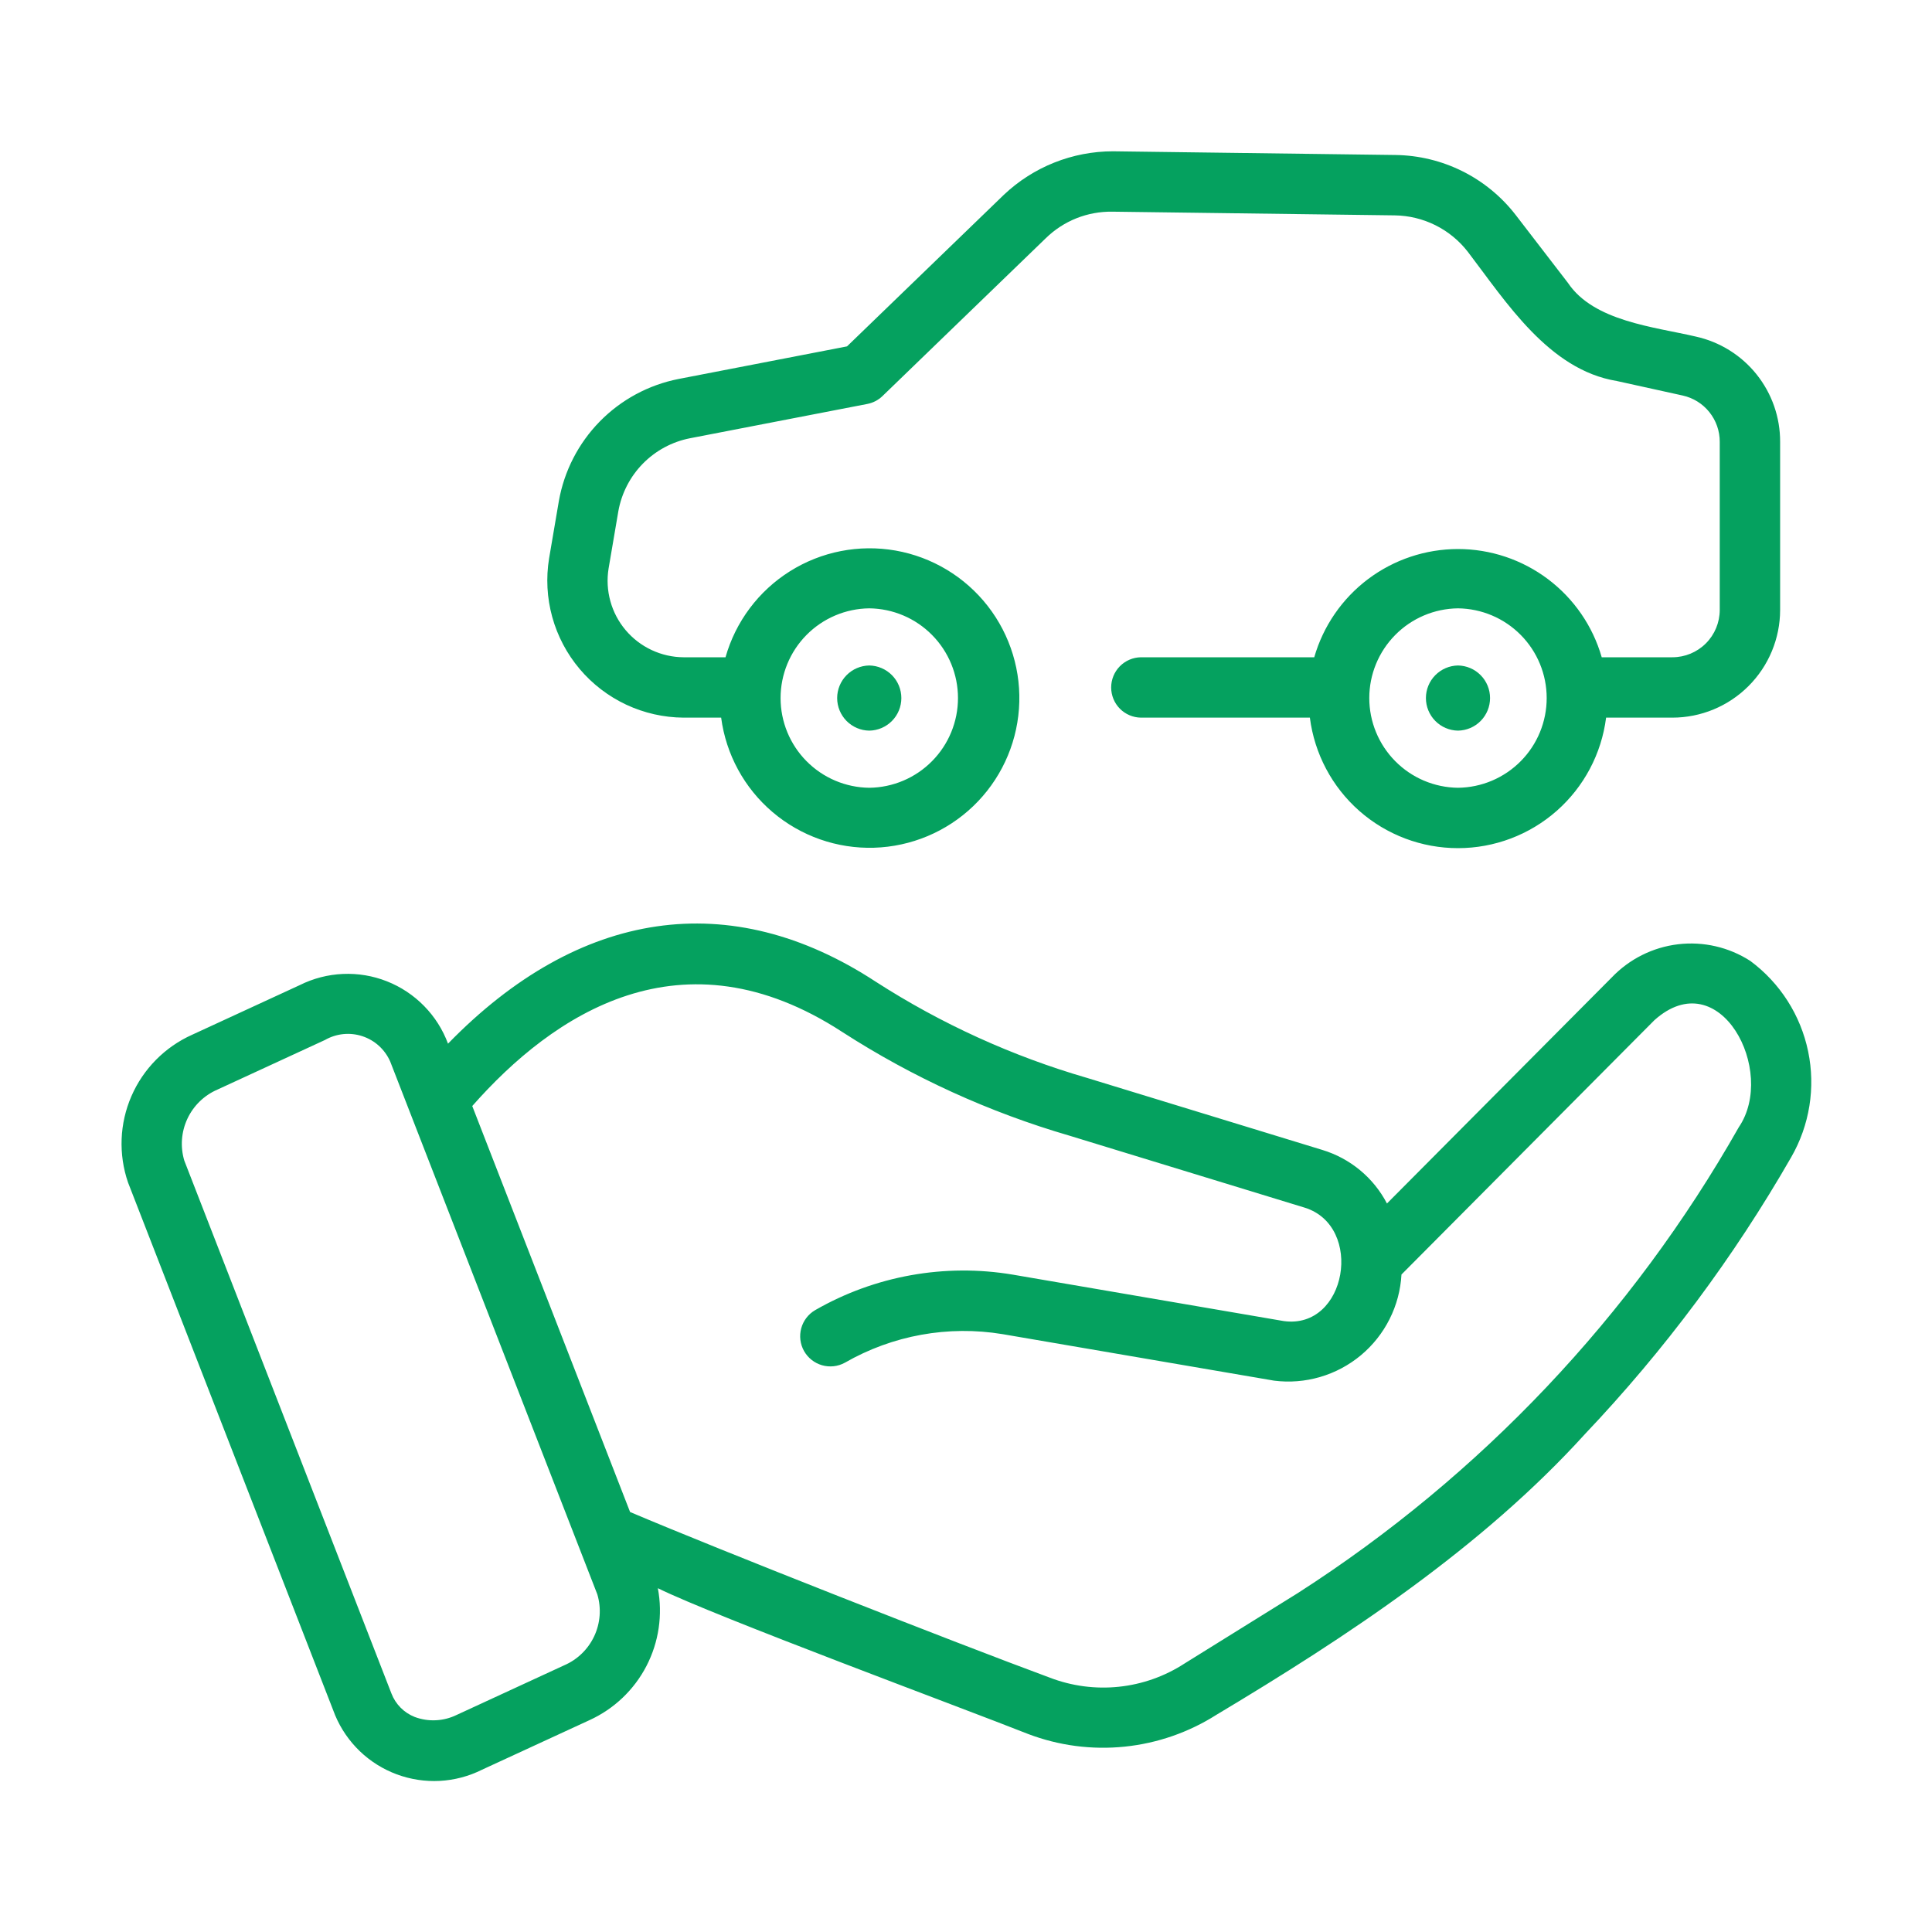
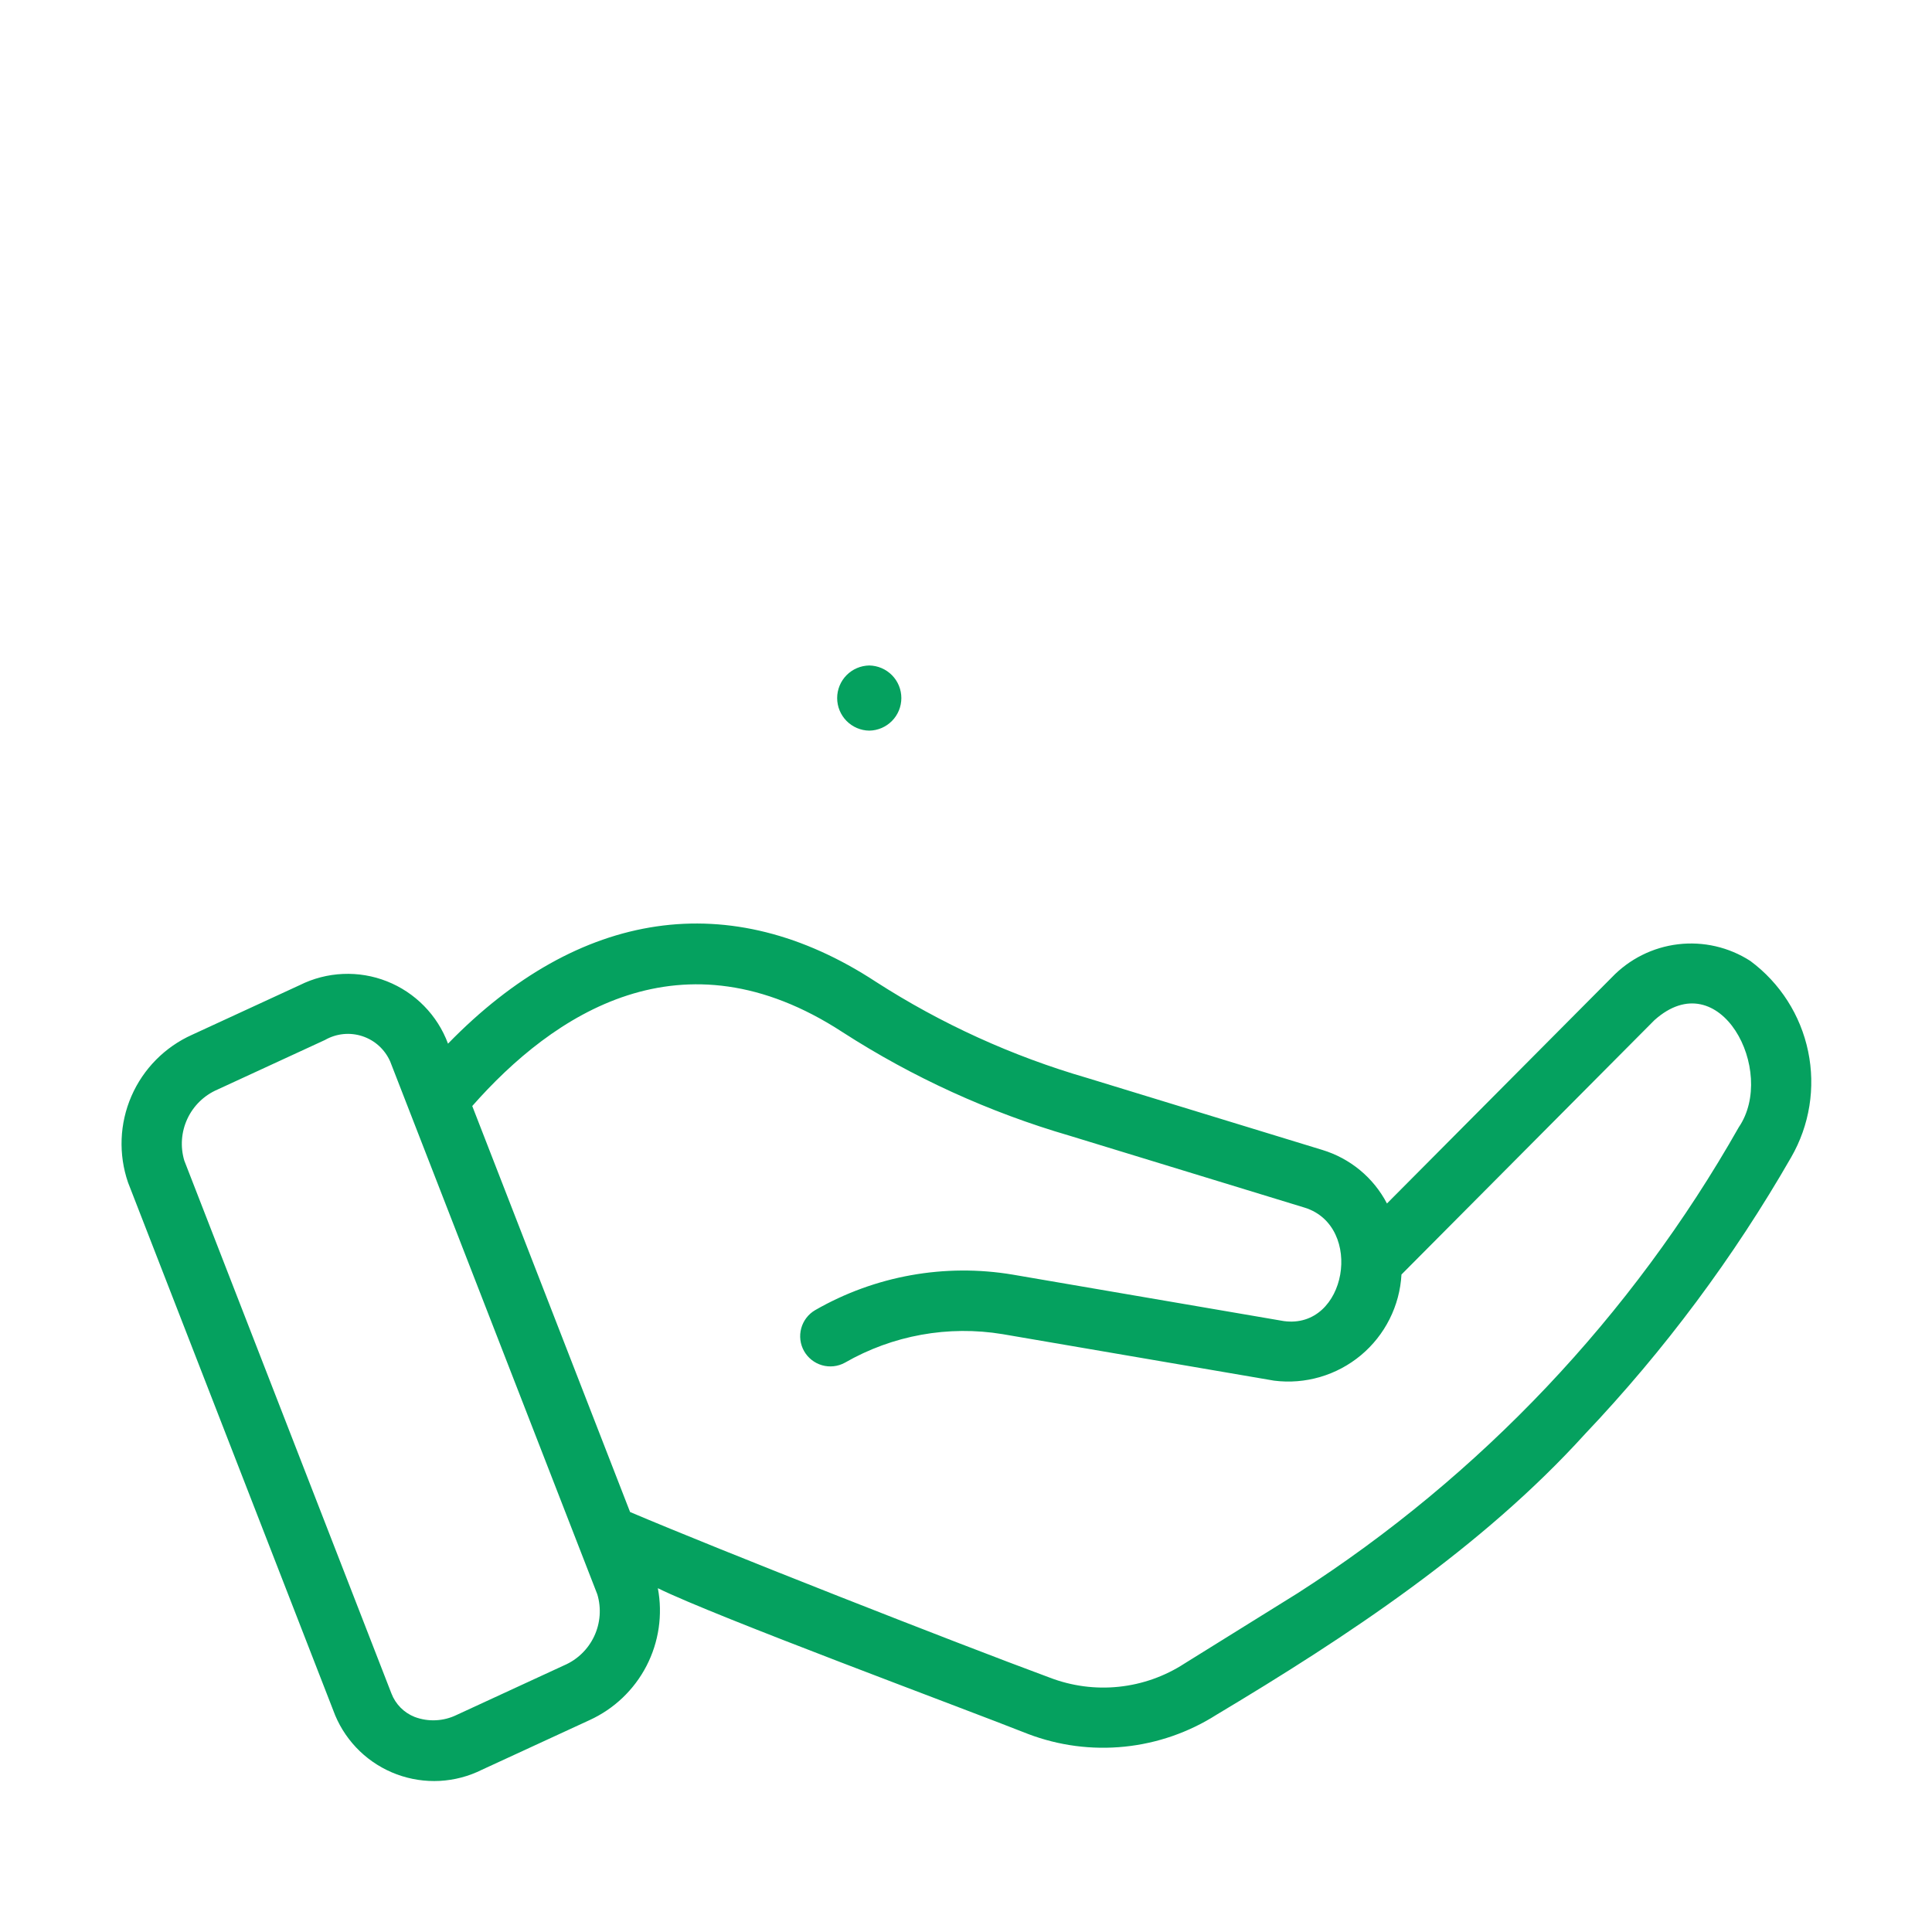
<svg xmlns="http://www.w3.org/2000/svg" width="80" height="80" viewBox="0 0 80 80" fill="none">
-   <path d="M28.302 29.716H29.861C30.062 31.238 30.82 32.632 31.99 33.627C33.16 34.622 34.657 35.148 36.191 35.103C37.726 35.057 39.19 34.444 40.298 33.382C41.407 32.32 42.082 30.884 42.193 29.352C42.304 27.821 41.843 26.302 40.898 25.091C39.954 23.881 38.594 23.063 37.082 22.797C35.57 22.532 34.012 22.836 32.712 23.653C31.411 24.469 30.46 25.739 30.042 27.216L28.302 27.216C27.845 27.213 27.394 27.11 26.981 26.916C26.567 26.722 26.2 26.441 25.906 26.092C25.611 25.743 25.395 25.334 25.274 24.893C25.152 24.453 25.127 23.992 25.2 23.541L25.604 21.17C25.736 20.427 26.089 19.74 26.617 19.201C27.146 18.661 27.825 18.294 28.566 18.148L35.912 16.727C36.15 16.681 36.37 16.567 36.544 16.398L43.309 9.859C43.672 9.505 44.101 9.226 44.572 9.038C45.043 8.851 45.547 8.758 46.053 8.765L57.755 8.918C58.34 8.926 58.916 9.066 59.44 9.327C59.963 9.588 60.421 9.964 60.78 10.427C62.362 12.497 64.13 15.313 66.941 15.775L69.677 16.378C70.113 16.474 70.503 16.717 70.782 17.066C71.061 17.415 71.213 17.849 71.211 18.296V25.256C71.21 25.776 71.004 26.274 70.636 26.642C70.269 27.009 69.77 27.216 69.25 27.216H66.324C65.953 25.924 65.171 24.789 64.097 23.98C63.024 23.172 61.716 22.734 60.372 22.734C59.028 22.735 57.721 23.172 56.647 23.98C55.573 24.789 54.792 25.925 54.42 27.216L47.242 27.216C46.914 27.221 46.601 27.355 46.37 27.589C46.14 27.823 46.011 28.138 46.011 28.466C46.011 28.795 46.14 29.11 46.37 29.344C46.601 29.578 46.914 29.711 47.242 29.716H54.239C54.429 31.209 55.156 32.582 56.285 33.577C57.414 34.571 58.867 35.12 60.372 35.12C61.877 35.12 63.33 34.571 64.459 33.577C65.588 32.582 66.316 31.209 66.505 29.716H69.25C70.433 29.715 71.567 29.245 72.403 28.408C73.239 27.572 73.71 26.438 73.711 25.256V18.297C73.715 17.281 73.37 16.294 72.735 15.501C72.1 14.708 71.213 14.156 70.221 13.937C68.501 13.533 65.996 13.31 64.927 11.716L62.758 8.897C62.169 8.137 61.418 7.52 60.558 7.091C59.699 6.662 58.754 6.432 57.793 6.418L46.086 6.265C44.406 6.266 42.789 6.91 41.569 8.065L35.073 14.343L28.09 15.694C26.851 15.939 25.716 16.553 24.833 17.455C23.95 18.357 23.36 19.505 23.141 20.748L22.737 23.119C22.604 23.929 22.649 24.757 22.867 25.548C23.085 26.338 23.472 27.072 24.001 27.699C24.53 28.326 25.188 28.83 25.93 29.179C26.673 29.527 27.482 29.71 28.302 29.716ZM35.995 25.19C36.973 25.201 37.907 25.597 38.594 26.293C39.282 26.988 39.668 27.927 39.668 28.905C39.668 29.883 39.282 30.822 38.594 31.517C37.907 32.213 36.973 32.609 35.995 32.62C35.017 32.609 34.083 32.213 33.395 31.517C32.707 30.822 32.322 29.883 32.322 28.905C32.322 27.927 32.708 26.988 33.395 26.293C34.083 25.597 35.017 25.201 35.995 25.19ZM60.372 32.62C59.394 32.609 58.46 32.213 57.773 31.517C57.085 30.822 56.699 29.883 56.699 28.905C56.699 27.927 57.085 26.988 57.773 26.293C58.46 25.597 59.394 25.201 60.372 25.19C61.35 25.201 62.284 25.597 62.972 26.293C63.66 26.988 64.045 27.927 64.045 28.905C64.045 29.883 63.66 30.822 62.972 31.517C62.284 32.213 61.35 32.609 60.372 32.62Z" fill="#05A15F" />
  <path d="M35.994 30.254C36.348 30.249 36.686 30.104 36.935 29.852C37.184 29.6 37.323 29.259 37.323 28.905C37.323 28.551 37.184 28.211 36.935 27.959C36.686 27.706 36.348 27.562 35.994 27.556C35.64 27.562 35.302 27.706 35.053 27.959C34.805 28.211 34.665 28.551 34.665 28.905C34.665 29.26 34.805 29.6 35.053 29.852C35.302 30.104 35.64 30.249 35.994 30.254Z" fill="#05A15F" />
-   <path d="M60.372 27.556C60.018 27.562 59.68 27.707 59.432 27.959C59.183 28.211 59.044 28.551 59.044 28.905C59.044 29.259 59.183 29.599 59.432 29.852C59.68 30.104 60.018 30.248 60.372 30.254C60.726 30.248 61.064 30.104 61.312 29.852C61.561 29.599 61.7 29.259 61.7 28.905C61.7 28.551 61.561 28.211 61.312 27.959C61.064 27.706 60.726 27.562 60.372 27.556Z" fill="#05A15F" />
  <path d="M72.478 39.791C71.591 39.219 70.532 38.975 69.485 39.1C68.437 39.225 67.466 39.712 66.738 40.475L57.431 49.834C57.155 49.304 56.775 48.834 56.314 48.453C55.853 48.072 55.321 47.787 54.748 47.614L45.012 44.634C41.918 43.736 38.971 42.394 36.262 40.65C30.238 36.705 23.983 37.636 18.551 43.216C18.335 42.632 17.997 42.1 17.561 41.656C17.125 41.211 16.601 40.863 16.021 40.634C15.442 40.405 14.821 40.301 14.198 40.329C13.576 40.356 12.967 40.514 12.409 40.793L7.958 42.846C6.831 43.35 5.934 44.257 5.442 45.389C4.95 46.521 4.9 47.796 5.301 48.963L13.878 71.026C14.113 71.586 14.461 72.092 14.899 72.513C15.337 72.933 15.857 73.259 16.427 73.471C16.996 73.682 17.603 73.775 18.21 73.743C18.816 73.71 19.41 73.554 19.953 73.283L24.407 71.229C25.422 70.766 26.254 69.977 26.768 68.986C27.281 67.995 27.448 66.86 27.24 65.764C29.598 66.93 39.953 70.761 42.575 71.802C43.848 72.285 45.215 72.464 46.569 72.325C47.922 72.186 49.225 71.734 50.373 71.004C55.782 67.769 61.361 64.089 65.636 59.375C68.924 55.91 71.787 52.066 74.166 47.924C74.932 46.597 75.183 45.035 74.871 43.536C74.56 42.036 73.708 40.703 72.478 39.791ZM23.359 68.958L18.906 71.013C18.638 71.143 18.346 71.218 18.048 71.232C17.75 71.247 17.452 71.2 17.173 71.096C16.953 71.009 16.753 70.878 16.587 70.71C16.421 70.542 16.291 70.341 16.207 70.12L7.631 48.057C7.46 47.484 7.506 46.868 7.759 46.326C8.012 45.784 8.456 45.353 9.005 45.117L13.457 43.063C13.69 42.93 13.948 42.847 14.215 42.82C14.482 42.793 14.751 42.823 15.006 42.907C15.26 42.991 15.495 43.127 15.693 43.308C15.891 43.489 16.049 43.709 16.157 43.954L24.734 66.019C24.905 66.592 24.859 67.208 24.606 67.75C24.352 68.292 23.909 68.722 23.359 68.958ZM71.999 46.677C67.569 54.49 61.305 61.108 53.748 65.961L49.051 68.881C48.233 69.413 47.301 69.743 46.33 69.845C45.36 69.947 44.379 69.817 43.468 69.467C39.493 67.998 29.843 64.203 26.09 62.609L19.555 45.798C22.899 42.003 28.233 38.397 34.889 42.74C37.797 44.614 40.962 46.058 44.285 47.026L54.033 50.009C56.485 50.782 55.771 55.061 53.159 54.703L41.938 52.78C39.122 52.307 36.229 52.827 33.754 54.25C33.47 54.415 33.263 54.686 33.177 55.003C33.091 55.32 33.133 55.658 33.294 55.944C33.456 56.23 33.723 56.441 34.039 56.532C34.355 56.622 34.693 56.585 34.982 56.428C36.959 55.29 39.269 54.872 41.52 55.245L52.758 57.17C53.396 57.251 54.045 57.199 54.663 57.018C55.282 56.837 55.856 56.531 56.351 56.119C56.845 55.707 57.25 55.197 57.539 54.622C57.829 54.046 57.996 53.417 58.032 52.775L68.507 42.242C71.213 39.82 73.583 44.355 71.999 46.677Z" fill="#05A15F" />
</svg>